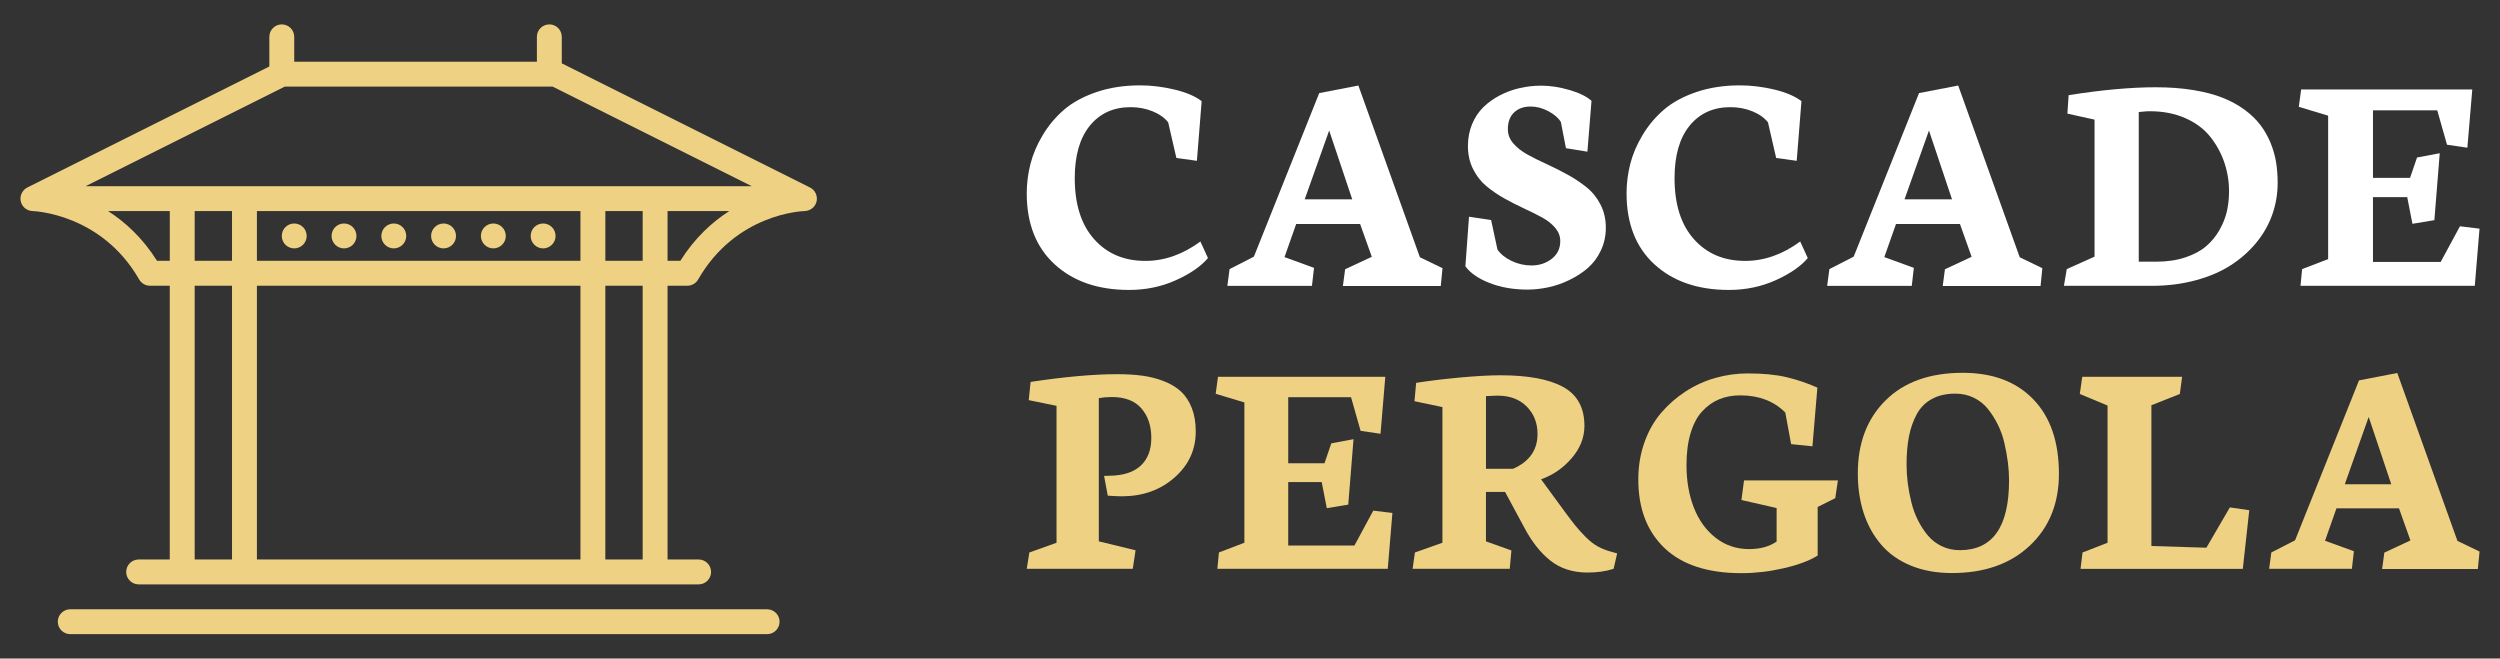
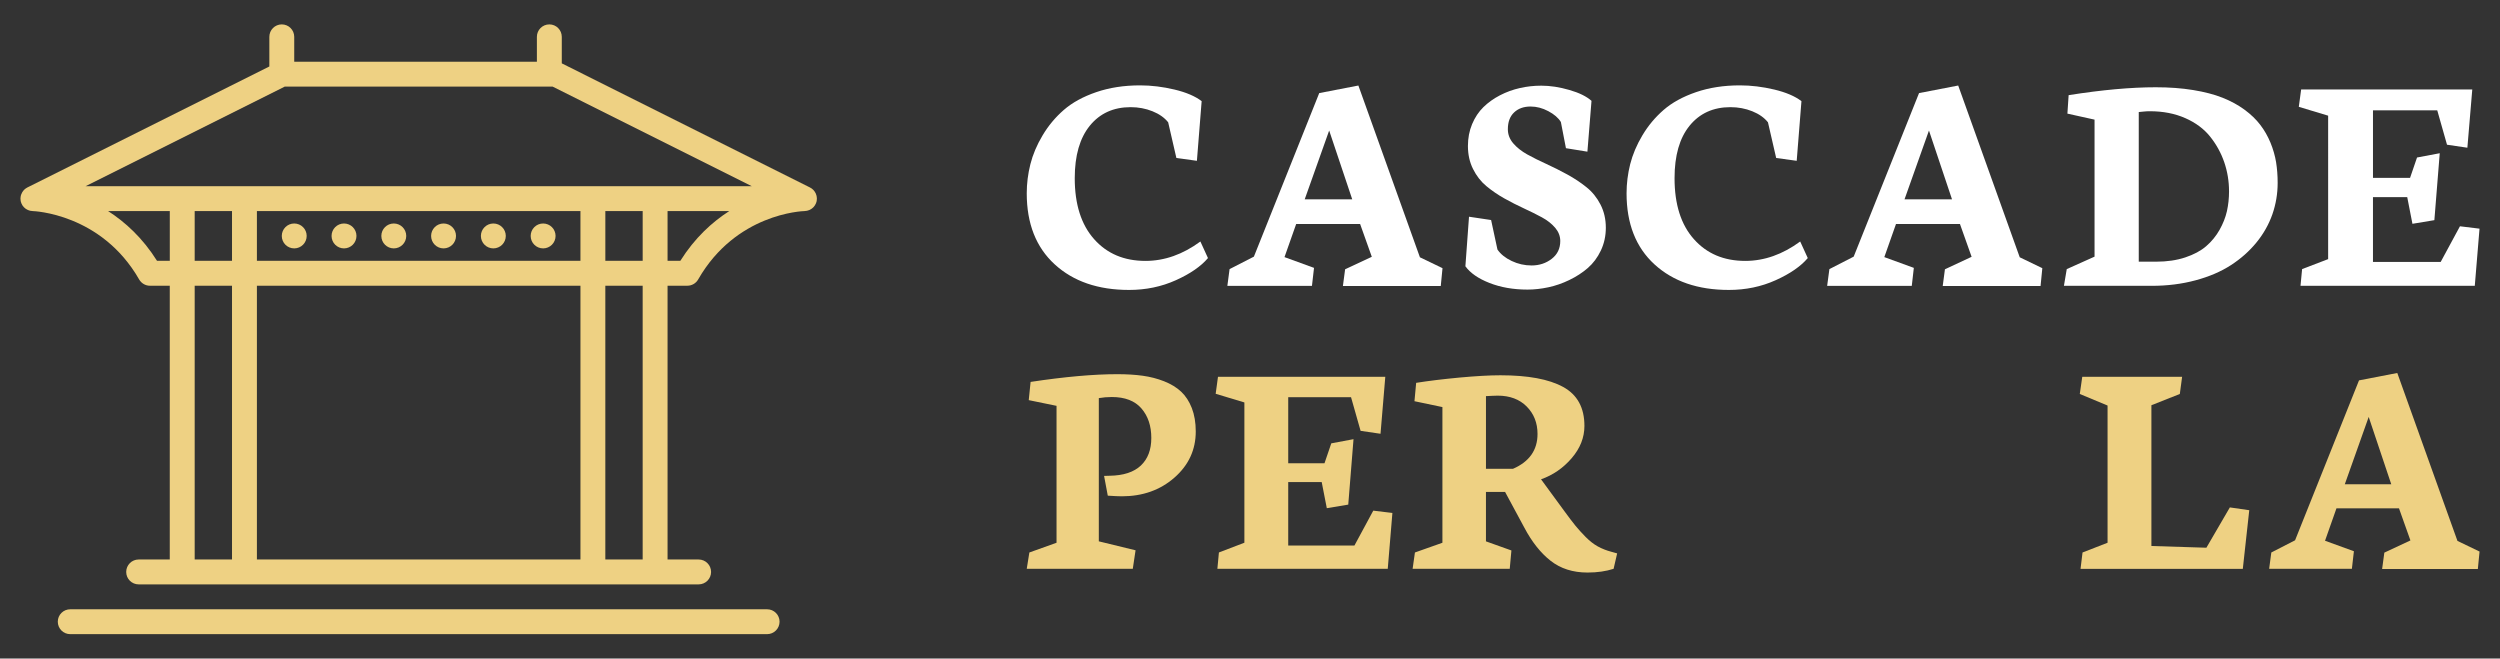
<svg xmlns="http://www.w3.org/2000/svg" version="1.1" id="Calque_1" x="0px" y="0px" width="205px" height="54px" viewBox="0 0 205 54" enable-background="new 0 0 205 54" xml:space="preserve">
  <rect x="0" y="0" width="205" height="54" fill="#333333" stroke="none" />
  <g>
    <g>
      <g>
        <g>
          <path fill="#FFFFFF" d="M84.193,15.854c0-0.803,0.1-1.6,0.298-2.387c0.199-0.791,0.532-1.581,1.004-2.37      c0.47-0.79,1.049-1.484,1.74-2.084c0.69-0.6,1.573-1.085,2.654-1.456C90.967,7.187,92.166,7,93.487,7      c0.923,0,1.863,0.115,2.821,0.343c0.958,0.229,1.701,0.547,2.227,0.951l-0.389,4.892l-1.683-0.232l-0.673-2.924      c-0.302-0.38-0.731-0.683-1.287-0.907c-0.557-0.224-1.155-0.336-1.793-0.336c-1.406,0-2.521,0.509-3.345,1.521      c-0.824,1.015-1.236,2.447-1.236,4.303c0,2.143,0.529,3.807,1.586,4.997c1.056,1.192,2.46,1.786,4.212,1.786      c1.562,0,3.063-0.531,4.505-1.591l0.621,1.359c-0.578,0.682-1.457,1.287-2.633,1.816c-1.178,0.532-2.458,0.797-3.838,0.797      c-2.536,0-4.567-0.698-6.096-2.097C84.957,20.279,84.193,18.337,84.193,15.854z" />
          <path fill="#FFFFFF" d="M100.644,23.438l0.181-1.371l1.994-1.022l5.358-13.411l3.21-0.621l5.046,14.084l1.853,0.893      l-0.143,1.461h-8.024l0.181-1.37l2.188-1.023l-0.958-2.691h-5.243l-0.958,2.716l2.421,0.882l-0.169,1.476H100.644z       M106.986,16.345h3.897l-1.891-5.642L106.986,16.345z" />
          <path fill="#FFFFFF" d="M120.162,21.835l0.297-4.064l1.812,0.271l0.52,2.42c0.26,0.379,0.646,0.692,1.166,0.938      c0.516,0.246,1.06,0.368,1.631,0.368c0.637,0,1.189-0.184,1.654-0.545c0.468-0.362,0.7-0.849,0.7-1.461      c0-0.397-0.142-0.76-0.421-1.088c-0.281-0.328-0.643-0.612-1.089-0.854c-0.444-0.24-0.933-0.484-1.468-0.73      s-1.073-0.521-1.611-0.821c-0.54-0.303-1.029-0.641-1.475-1.011s-0.808-0.837-1.087-1.397c-0.282-0.563-0.421-1.19-0.421-1.89      c0-0.647,0.113-1.245,0.343-1.794c0.229-0.546,0.538-1.011,0.925-1.391c0.389-0.38,0.841-0.703,1.358-0.971      c0.519-0.268,1.063-0.467,1.631-0.595c0.569-0.13,1.158-0.195,1.761-0.195c0.725,0,1.488,0.116,2.296,0.351      c0.808,0.231,1.414,0.53,1.819,0.893l-0.336,4.168l-1.76-0.285l-0.415-2.147c-0.206-0.338-0.549-0.634-1.028-0.888      c-0.477-0.255-0.965-0.382-1.456-0.382c-0.563,0-1.012,0.162-1.352,0.485c-0.343,0.323-0.512,0.784-0.512,1.379      c0,0.423,0.146,0.808,0.438,1.151c0.294,0.345,0.679,0.648,1.153,0.914c0.474,0.263,0.995,0.521,1.566,0.781      c0.567,0.26,1.141,0.546,1.714,0.861s1.099,0.661,1.573,1.044c0.474,0.377,0.858,0.852,1.151,1.421      c0.294,0.57,0.439,1.204,0.439,1.903c0,0.673-0.136,1.295-0.407,1.869c-0.273,0.575-0.631,1.054-1.076,1.439      c-0.441,0.383-0.949,0.71-1.514,0.982c-0.562,0.273-1.137,0.471-1.72,0.595c-0.582,0.124-1.148,0.188-1.703,0.188      c-1.163,0-2.205-0.183-3.124-0.545C121.217,22.843,120.561,22.385,120.162,21.835z" />
          <path fill="#FFFFFF" d="M133.378,15.854c0-0.803,0.1-1.6,0.296-2.387c0.2-0.791,0.533-1.581,1.003-2.37      c0.471-0.79,1.05-1.484,1.742-2.084c0.69-0.6,1.574-1.085,2.654-1.456C140.149,7.187,141.35,7,142.671,7      c0.923,0,1.863,0.115,2.822,0.343c0.955,0.229,1.7,0.547,2.226,0.951l-0.389,4.892l-1.684-0.232l-0.673-2.924      c-0.302-0.38-0.731-0.683-1.287-0.907c-0.557-0.224-1.155-0.336-1.793-0.336c-1.406,0-2.522,0.509-3.347,1.521      c-0.825,1.015-1.233,2.447-1.233,4.303c0,2.143,0.525,3.807,1.584,4.997c1.056,1.192,2.46,1.786,4.212,1.786      c1.563,0,3.064-0.531,4.507-1.591l0.621,1.359c-0.579,0.682-1.457,1.287-2.635,1.816c-1.178,0.532-2.456,0.797-3.838,0.797      c-2.537,0-4.568-0.698-6.098-2.097C134.139,20.279,133.378,18.337,133.378,15.854z" />
          <path fill="#FFFFFF" d="M149.827,23.438l0.183-1.371l1.992-1.022l5.359-13.411l3.211-0.621l5.046,14.084l1.852,0.893      l-0.144,1.461h-8.023l0.181-1.37l2.188-1.023l-0.956-2.691h-5.244l-0.958,2.716l2.42,0.882l-0.168,1.476H149.827z       M156.171,16.345h3.894l-1.89-5.642L156.171,16.345z" />
          <path fill="#FFFFFF" d="M169.242,23.438l0.232-1.371l2.279-1.022V9.81l-2.226-0.493l0.101-1.514      c2.729-0.433,5.11-0.647,7.146-0.647c1.113,0,2.135,0.075,3.061,0.227c0.927,0.152,1.73,0.359,2.41,0.629      c0.675,0.267,1.278,0.595,1.805,0.982s0.957,0.804,1.292,1.243c0.337,0.439,0.615,0.928,0.837,1.461      c0.22,0.536,0.373,1.072,0.461,1.604c0.085,0.537,0.128,1.103,0.128,1.698c0,0.888-0.146,1.748-0.434,2.576      c-0.292,0.828-0.725,1.599-1.308,2.311c-0.583,0.711-1.277,1.329-2.091,1.855c-0.81,0.526-1.775,0.94-2.892,1.241      c-1.119,0.304-2.321,0.455-3.606,0.455H169.242z M175.377,21.458h1.425c0.891,0,1.686-0.117,2.389-0.35      c0.702-0.234,1.275-0.539,1.714-0.919c0.441-0.38,0.805-0.824,1.095-1.333c0.287-0.51,0.491-1.023,0.608-1.539      c0.115-0.519,0.173-1.057,0.173-1.619c0-0.836-0.132-1.637-0.395-2.402c-0.261-0.761-0.649-1.46-1.157-2.096      c-0.508-0.634-1.189-1.141-2.038-1.514c-0.852-0.376-1.819-0.564-2.904-0.564c-0.192,0-0.353,0.009-0.488,0.025      c-0.133,0.019-0.273,0.032-0.421,0.041V21.458z" />
          <path fill="#FFFFFF" d="M188.502,8.76l0.192-1.423h14.033l-0.402,4.776l-1.67-0.246l-0.801-2.822h-5.269v5.539h3.041      l0.571-1.668l1.862-0.351l-0.44,5.488l-1.799,0.299l-0.427-2.188h-2.809v5.317h5.552l1.581-2.925l1.604,0.195l-0.388,4.686      h-14.291l0.131-1.371l2.135-0.817V9.485L188.502,8.76z" />
        </g>
      </g>
      <g>
        <path fill="#EED183" d="M84.193,46.645l0.215-1.341l2.228-0.798V33.279l-2.279-0.468l0.152-1.494     c2.793-0.422,5.165-0.634,7.113-0.634c0.768,0,1.46,0.042,2.076,0.127c0.615,0.085,1.202,0.236,1.759,0.455     c0.557,0.22,1.021,0.502,1.393,0.849c0.371,0.347,0.664,0.796,0.88,1.348c0.214,0.553,0.322,1.192,0.322,1.919     c0,1.501-0.582,2.762-1.747,3.782c-1.164,1.023-2.604,1.534-4.316,1.534c-0.262,0-0.645-0.019-1.151-0.052l-0.304-1.62     l0.456-0.013c1.13-0.017,1.983-0.295,2.557-0.835c0.574-0.541,0.86-1.296,0.86-2.267c0-0.987-0.27-1.794-0.81-2.418     c-0.54-0.624-1.351-0.936-2.431-0.936c-0.354,0-0.708,0.029-1.063,0.089v11.745l3.013,0.734l-0.228,1.519H84.193z" />
        <path fill="#EED183" d="M99.685,32.291l0.19-1.392h13.719l-0.391,4.67l-1.635-0.24l-0.783-2.759h-5.151v5.417h2.974l0.557-1.633     l1.823-0.342l-0.431,5.366l-1.759,0.293l-0.418-2.14h-2.746v5.201h5.43l1.544-2.859l1.569,0.189l-0.381,4.581H99.825l0.126-1.341     l2.088-0.798V33L99.685,32.291z" />
        <path fill="#EED183" d="M115.834,46.645l0.19-1.341l2.254-0.798V33.38l-2.292-0.481l0.139-1.506     c1.006-0.16,2.186-0.304,3.545-0.432c1.36-0.125,2.481-0.188,3.367-0.188c2.262,0,3.976,0.318,5.139,0.956     c1.166,0.637,1.747,1.703,1.747,3.195c0,0.954-0.349,1.837-1.045,2.647c-0.695,0.809-1.533,1.386-2.512,1.732l1.911,2.608     c0.388,0.53,0.693,0.935,0.919,1.209c0.223,0.273,0.499,0.576,0.827,0.911c0.33,0.333,0.663,0.591,1,0.778     c0.34,0.186,0.714,0.333,1.127,0.442l0.456,0.127l-0.291,1.265c-0.625,0.203-1.337,0.306-2.139,0.306     c-1.2,0-2.207-0.323-3.024-0.963c-0.819-0.641-1.542-1.553-2.165-2.734l-1.57-2.911h-1.569v4.05l2.087,0.747l-0.137,1.506     H115.834z M121.848,38.442h2.216c1.341-0.581,2.013-1.535,2.013-2.859c0-0.903-0.297-1.652-0.886-2.247     c-0.592-0.595-1.385-0.893-2.38-0.893c-0.153,0-0.304,0.004-0.451,0.014c-0.148,0.008-0.266,0.014-0.354,0.018     c-0.087,0.005-0.14,0.006-0.157,0.006V38.442z" />
-         <path fill="#EED183" d="M134.341,39.315c0-1.079,0.166-2.09,0.5-3.03c0.332-0.939,0.791-1.75,1.374-2.431     c0.581-0.68,1.252-1.266,2.011-1.761c0.761-0.491,1.574-0.861,2.444-1.106c0.868-0.244,1.75-0.366,2.644-0.366     c1.268,0,2.331,0.103,3.197,0.31c0.864,0.208,1.704,0.492,2.514,0.854l-0.405,4.812l-1.748-0.178l-0.479-2.594     c-0.939-0.938-2.169-1.405-3.696-1.405c-0.634,0-1.21,0.106-1.729,0.322c-0.52,0.214-0.983,0.546-1.392,0.993     c-0.411,0.447-0.727,1.044-0.949,1.791c-0.224,0.746-0.335,1.618-0.335,2.613c0,1.283,0.198,2.441,0.601,3.475     c0.4,1.034,0.995,1.861,1.784,2.481c0.789,0.619,1.706,0.93,2.751,0.93c0.913,0,1.664-0.206,2.255-0.619v-2.747L142.796,41     l0.215-1.607h7.696l-0.215,1.456l-1.444,0.721v3.987c-0.682,0.423-1.61,0.768-2.784,1.038C145.091,46.865,143.94,47,142.809,47     c-2.768,0-4.872-0.685-6.309-2.05C135.06,43.581,134.341,41.705,134.341,39.315z" />
-         <path fill="#EED183" d="M152.341,38.81c0-2.481,0.758-4.473,2.277-5.98c1.518-1.505,3.628-2.26,6.329-2.26     c2.462,0,4.392,0.728,5.788,2.178c1.398,1.45,2.097,3.484,2.097,6.101c0,2.431-0.796,4.396-2.386,5.893s-3.722,2.248-6.388,2.248     c-1.264,0-2.392-0.207-3.378-0.615c-0.988-0.409-1.795-0.981-2.424-1.715c-0.631-0.734-1.107-1.596-1.432-2.582     C152.502,41.088,152.341,40.001,152.341,38.81z M156.338,38.114c0,0.489,0.033,0.985,0.095,1.488     c0.065,0.501,0.16,1.021,0.292,1.555c0.131,0.537,0.312,1.036,0.544,1.5c0.233,0.466,0.504,0.882,0.816,1.254     c0.313,0.371,0.692,0.664,1.141,0.879c0.446,0.216,0.94,0.324,1.48,0.324c2.691,0,4.036-1.908,4.036-5.722     c0-0.481-0.032-0.974-0.095-1.476c-0.063-0.501-0.157-1.026-0.285-1.576c-0.126-0.548-0.308-1.059-0.543-1.531     c-0.236-0.471-0.51-0.9-0.816-1.283c-0.31-0.385-0.692-0.688-1.151-0.911c-0.462-0.225-0.966-0.337-1.514-0.337     c-0.751,0-1.392,0.146-1.924,0.438c-0.532,0.29-0.945,0.709-1.241,1.252c-0.294,0.545-0.508,1.152-0.639,1.823     C156.403,36.463,156.338,37.235,156.338,38.114z" />
        <path fill="#EED183" d="M170.604,46.645l0.164-1.341l2.052-0.798V33.254l-2.277-0.948l0.202-1.406h8.188l-0.188,1.406     l-2.33,0.923v11.543l4.508,0.141l1.924-3.305l1.592,0.229l-0.529,4.809H170.604z" />
        <path fill="#EED183" d="M186.07,46.645l0.178-1.341l1.948-1l5.243-13.113l3.138-0.607l4.934,13.771l1.812,0.873l-0.14,1.43     h-7.849l0.181-1.341l2.139-1.001l-0.937-2.632h-5.128l-0.937,2.658l2.367,0.86l-0.165,1.442H186.07z M192.273,39.709h3.81     l-1.85-5.52L192.273,39.709z" />
      </g>
    </g>
    <g>
      <path fill="#EED183" d="M66.982,16.299c0-0.012,0.003-0.023,0.002-0.034c0-0.013-0.003-0.023-0.004-0.035    c-0.002-0.044-0.008-0.086-0.016-0.129c-0.004-0.021-0.007-0.04-0.012-0.062c-0.013-0.051-0.03-0.102-0.051-0.15    c-0.002-0.007-0.004-0.015-0.008-0.021c-0.094-0.209-0.257-0.386-0.473-0.494L46.066,5.195V3.021C46.066,2.457,45.61,2,45.046,2    c-0.563,0-1.021,0.457-1.021,1.021v2.04H24.127v-2.04C24.127,2.457,23.67,2,23.107,2c-0.564,0-1.021,0.457-1.021,1.021v2.431    L2.242,15.373c-0.014,0.006-0.024,0.016-0.037,0.022c-0.034,0.019-0.067,0.038-0.1,0.062c-0.015,0.01-0.027,0.021-0.042,0.033    c-0.034,0.026-0.067,0.054-0.097,0.084c-0.006,0.006-0.01,0.013-0.016,0.019c-0.092,0.101-0.163,0.218-0.209,0.349    c-0.011,0.031-0.022,0.061-0.03,0.092c-0.006,0.024-0.01,0.05-0.015,0.074c-0.007,0.041-0.012,0.08-0.014,0.121    c-0.001,0.012-0.004,0.023-0.004,0.036c0,0.011,0.003,0.022,0.003,0.034c0,0.041,0.004,0.082,0.009,0.123    c0.003,0.023,0.006,0.049,0.011,0.072c0.002,0.009,0.002,0.018,0.004,0.026c0.007,0.032,0.02,0.062,0.03,0.091    c0.007,0.021,0.012,0.043,0.02,0.063c0.024,0.059,0.052,0.113,0.084,0.164c0.001,0.002,0.002,0.002,0.002,0.004    c0.033,0.05,0.071,0.098,0.112,0.141c0.013,0.014,0.028,0.025,0.042,0.039c0.03,0.029,0.061,0.057,0.094,0.082    c0.019,0.014,0.039,0.025,0.06,0.039c0.031,0.021,0.063,0.039,0.098,0.055c0.022,0.012,0.045,0.023,0.069,0.032    c0.035,0.015,0.07,0.025,0.106,0.036c0.024,0.006,0.048,0.014,0.073,0.019c0.043,0.009,0.086,0.013,0.131,0.017    c0.017,0,0.032,0.006,0.049,0.006c0.056,0,5.627,0.18,8.737,5.609c0.182,0.316,0.52,0.513,0.886,0.513h1.624v22.448h-2.551    c-0.564,0-1.021,0.457-1.021,1.021c0,0.563,0.457,1.02,1.021,1.02h45.919c0.563,0,1.02-0.457,1.02-1.02    c0-0.564-0.457-1.021-1.02-1.021H54.74V23.429h1.624c0.366,0,0.704-0.196,0.885-0.513c3.089-5.394,8.511-5.604,8.741-5.609    c0.013-0.001,0.027-0.006,0.041-0.006c0.047-0.004,0.094-0.008,0.14-0.018c0.023-0.005,0.045-0.012,0.067-0.018    c0.038-0.011,0.076-0.022,0.113-0.038c0.022-0.009,0.043-0.019,0.065-0.029c0.035-0.017,0.069-0.036,0.101-0.058    c0.019-0.012,0.039-0.023,0.057-0.037c0.034-0.025,0.065-0.055,0.097-0.084c0.013-0.013,0.028-0.023,0.04-0.037    c0.083-0.089,0.151-0.193,0.198-0.309c0.009-0.021,0.014-0.042,0.021-0.063c0.01-0.03,0.022-0.059,0.029-0.09    c0.002-0.009,0.002-0.018,0.004-0.026c0.005-0.023,0.008-0.049,0.011-0.072C66.978,16.381,66.981,16.34,66.982,16.299z     M23.347,7.102h21.968l16.327,8.164H7.021L23.347,7.102z M21.066,21.388v-4.081h26.531v4.081H21.066z M47.597,23.429v22.448    H21.066V23.429H47.597z M19.025,17.307v4.081h-3.061v-4.081H19.025z M49.638,17.307h3.062v4.081h-3.062V17.307z M12.876,21.388    c-1.181-1.878-2.608-3.179-4.015-4.081h5.062v4.081H12.876z M15.964,23.429h3.061v22.448h-3.061V23.429z M52.699,45.877h-3.062    V23.429h3.062V45.877z M55.787,21.388H54.74v-4.081h5.062C58.395,18.209,56.967,19.51,55.787,21.388z" />
      <path fill="#EED183" d="M62.903,49.961H5.759c-0.563,0-1.02,0.455-1.02,1.018c0,0.564,0.457,1.021,1.02,1.021h57.144    c0.563,0,1.021-0.457,1.021-1.021C63.924,50.416,63.467,49.961,62.903,49.961z" />
      <circle fill="#EED183" cx="24.127" cy="19.347" r="1.021" />
      <circle fill="#EED183" cx="28.209" cy="19.347" r="1.021" />
      <circle fill="#EED183" cx="32.291" cy="19.347" r="1.021" />
      <circle fill="#EED183" cx="36.372" cy="19.347" r="1.021" />
      <circle fill="#EED183" cx="40.454" cy="19.347" r="1.021" />
      <circle fill="#EED183" cx="44.536" cy="19.347" r="1.021" />
    </g>
  </g>
</svg>